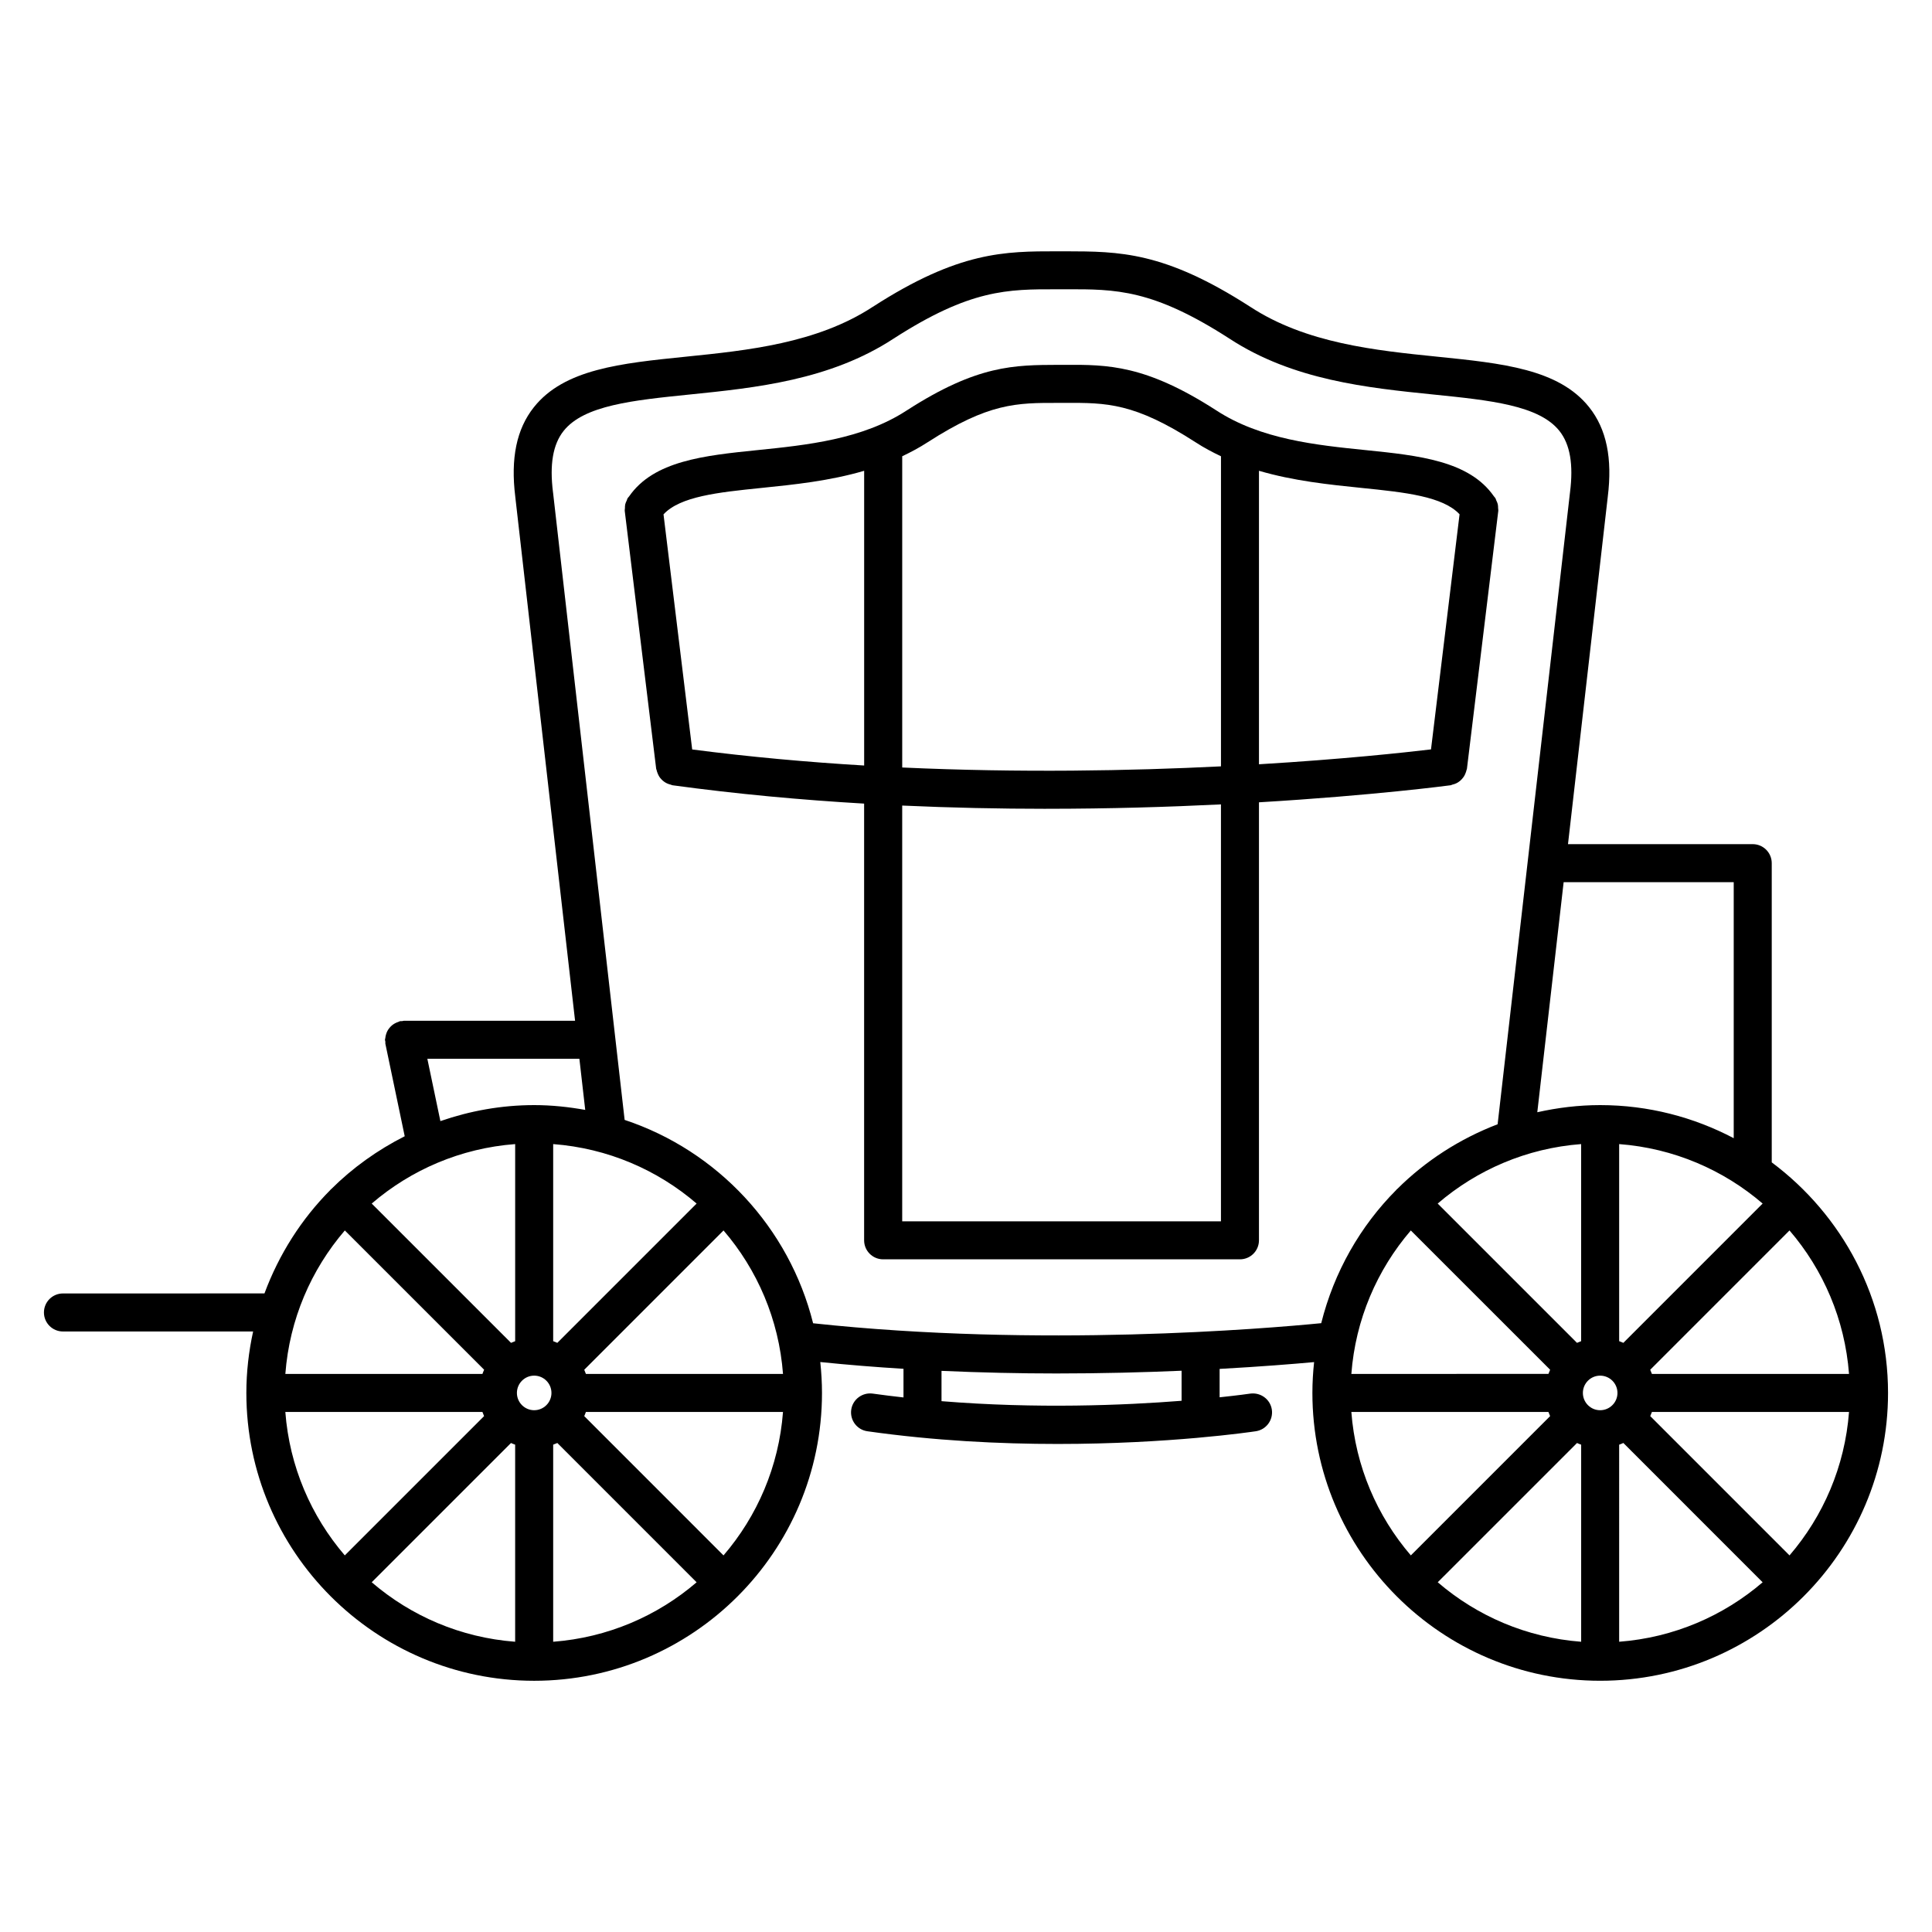
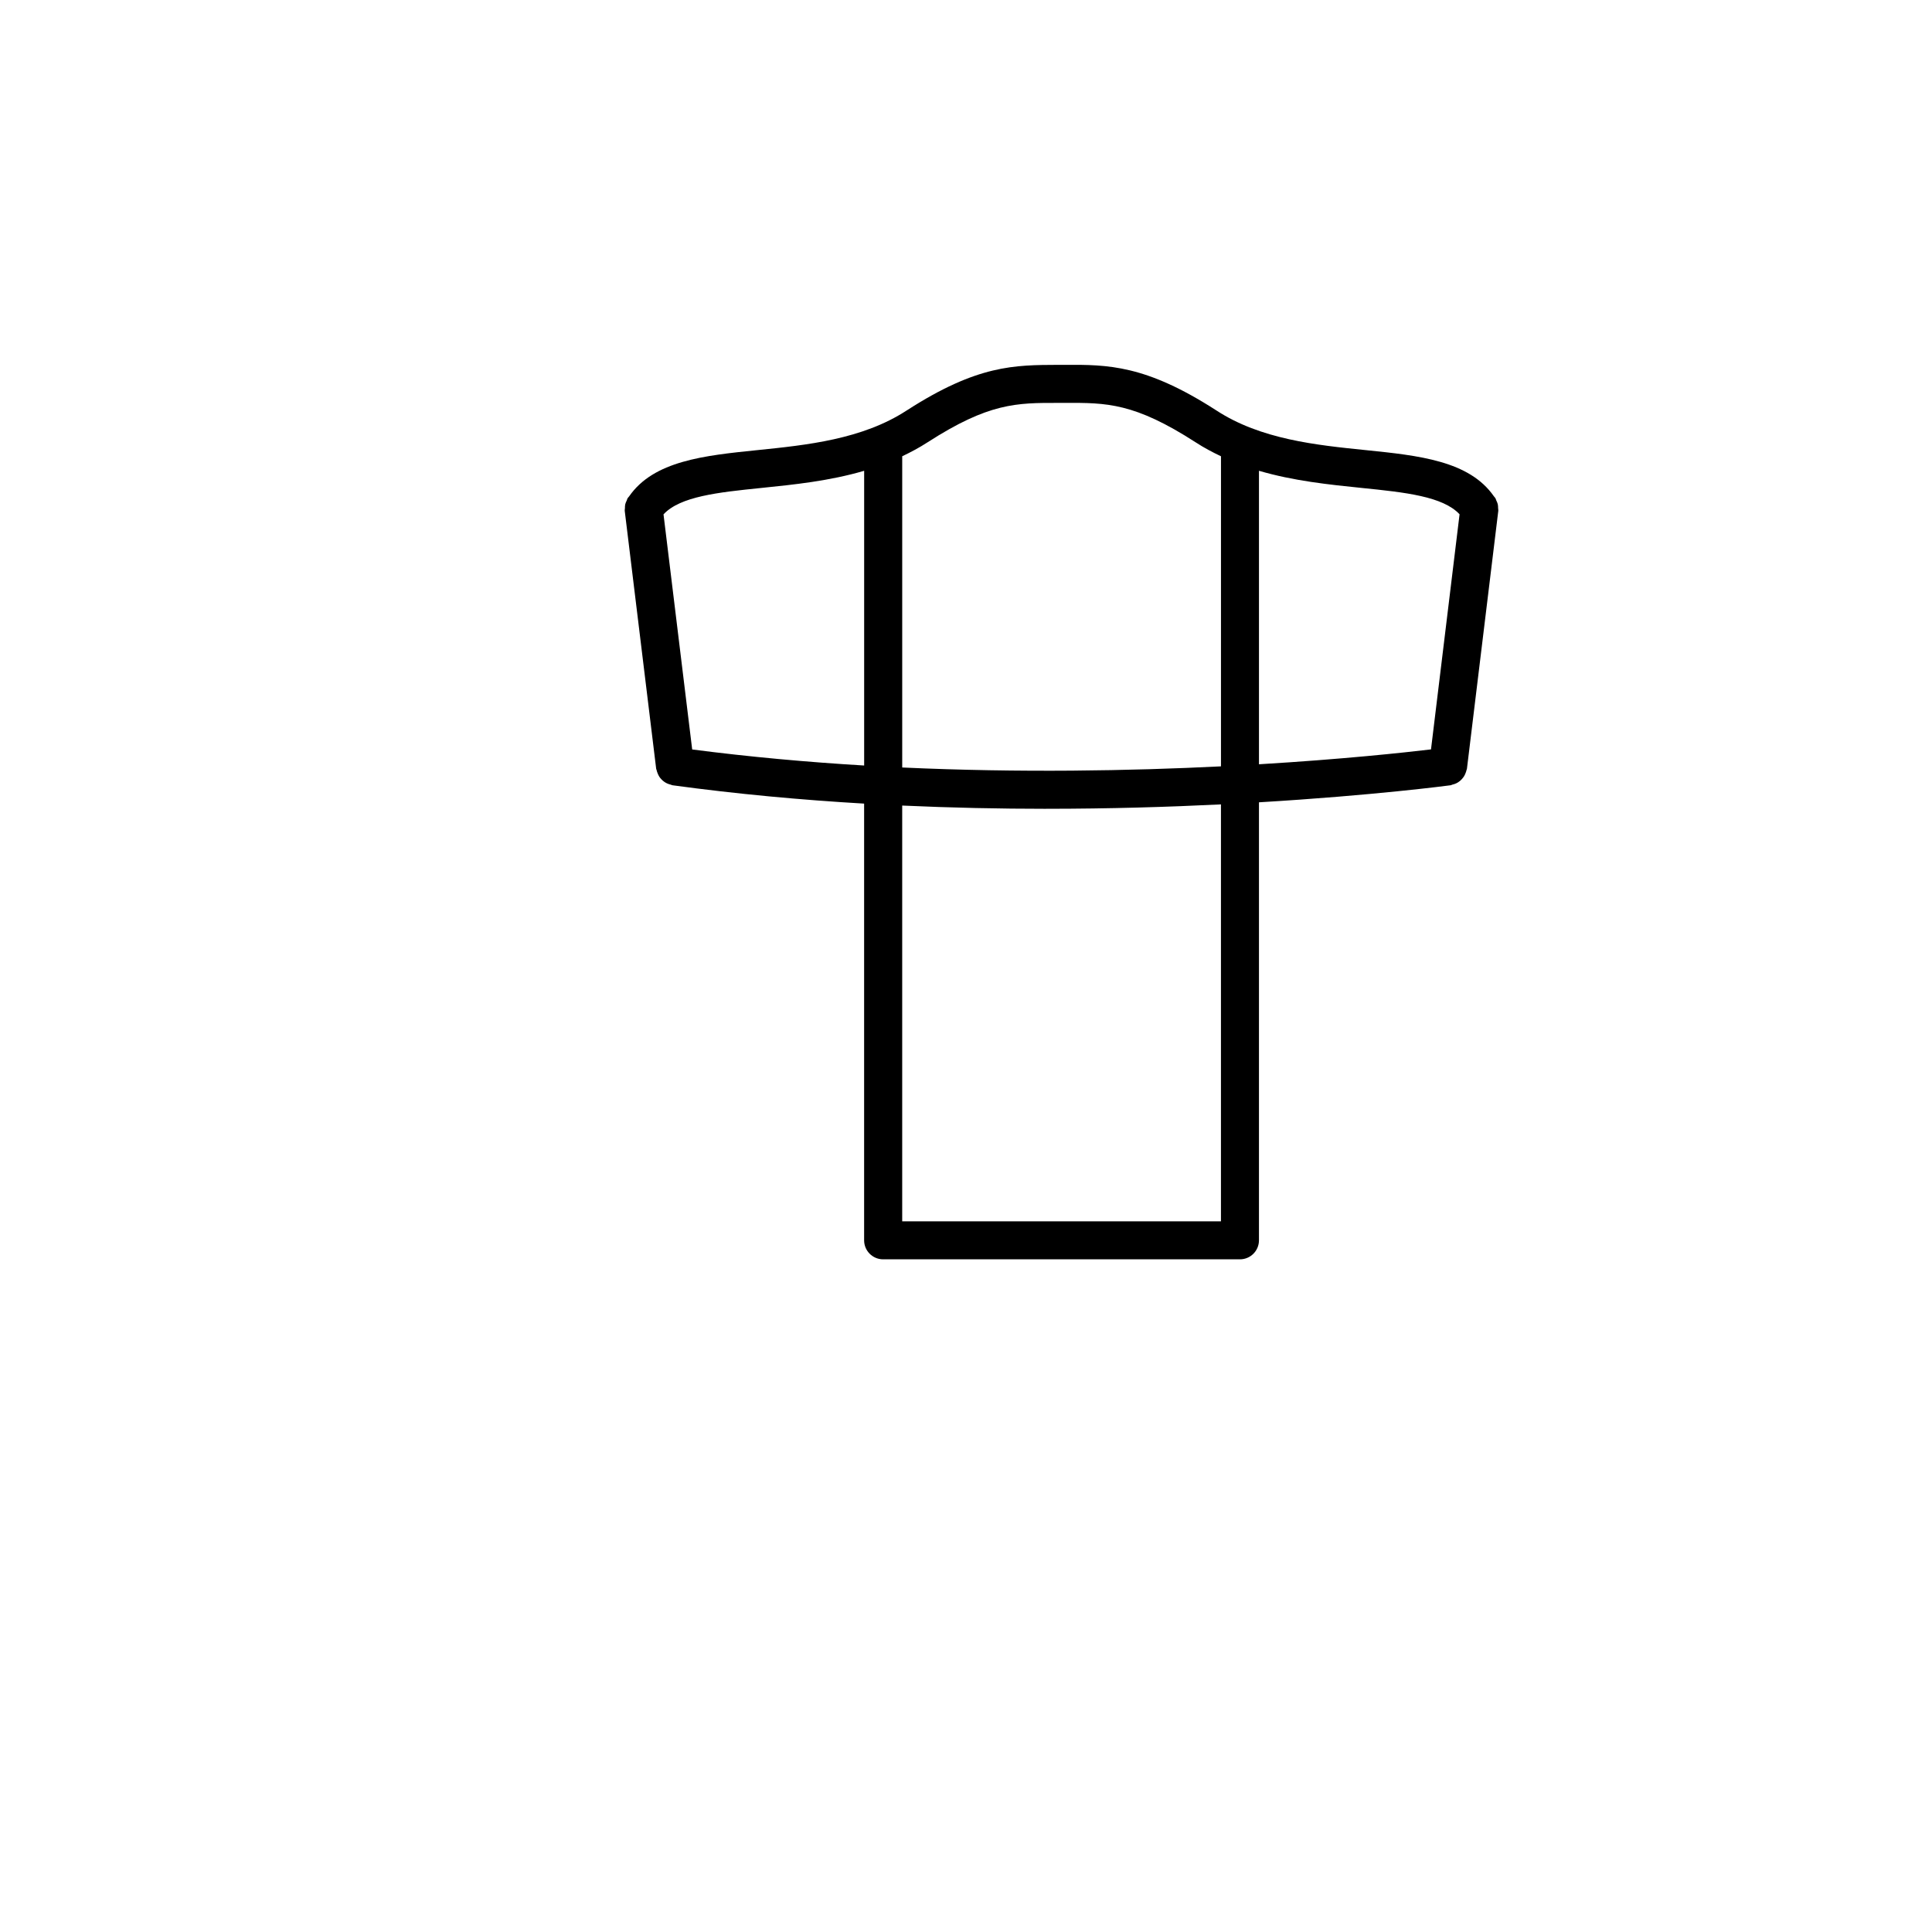
<svg xmlns="http://www.w3.org/2000/svg" fill="#000000" width="800px" height="800px" version="1.1" viewBox="144 144 512 512">
  <g>
-     <path d="m613.53 452.04v-79.293c0-2.781-2.254-5.039-5.039-5.039h-48.957l10.531-91.957s0.004-0.004 0.004-0.012v-0.035l0.004-0.023v-0.012c1.273-10.195-0.324-17.973-4.926-23.75-8.039-10.117-22.988-11.637-40.289-13.395-16.281-1.656-34.738-3.531-49.504-13.203-0.004 0-0.012 0-0.016-0.004-0.004 0-0.012-0.012-0.016-0.012-22.828-14.723-34.754-14.664-48.945-14.707h-2.125c-13.965 0-26.105-0.02-48.941 14.707-0.004 0-0.004 0.012-0.016 0.012-0.004 0.004-0.012 0.004-0.016 0.004-14.773 9.668-33.223 11.547-49.504 13.203-17.305 1.762-32.25 3.281-40.293 13.395-4.594 5.773-6.195 13.543-4.926 23.73v0.023l15.844 138.84h-45.344c-0.18 0-0.336 0.086-0.516 0.105-0.176 0.02-0.344-0.035-0.52 0.004-0.16 0.035-0.289 0.137-0.438 0.188-0.332 0.105-0.641 0.238-0.941 0.402-0.277 0.156-0.527 0.316-0.77 0.523-0.25 0.211-0.465 0.434-0.672 0.691-0.207 0.25-0.379 0.504-0.527 0.785-0.152 0.281-0.258 0.559-0.352 0.871-0.105 0.324-0.168 0.648-0.203 0.992-0.016 0.168-0.098 0.312-0.098 0.48 0 0.18 0.086 0.328 0.105 0.508 0.016 0.176-0.035 0.344 0 0.523l5.129 24.531c-7.219 3.656-13.809 8.363-19.488 14.02-0.039 0.035-0.09 0.047-0.125 0.086-0.035 0.039-0.051 0.09-0.086 0.125-7.664 7.699-13.621 17.055-17.469 27.426l-53.402 0.008c-2.781 0-5.039 2.254-5.039 5.039s2.258 5.039 5.039 5.039h50.395c-1.148 5.254-1.793 10.695-1.793 16.289 0 42.059 34.219 76.277 76.273 76.277 42.059 0 76.277-34.219 76.277-76.277 0-2.769-0.168-5.496-0.453-8.191 7.402 0.754 14.758 1.352 22.051 1.789v7.594c-2.711-0.309-5.43-0.629-8.16-1.02-2.731-0.371-5.305 1.527-5.691 4.281-0.387 2.754 1.527 5.309 4.281 5.699 17.816 2.523 35.18 3.367 50.426 3.367 29.578 0 51.176-3.168 52.523-3.371 2.75-0.414 4.644-2.984 4.238-5.734-0.418-2.75-2.973-4.606-5.734-4.238-0.117 0.02-3.074 0.449-8.105 0.977v-7.523c10.941-0.605 19.59-1.309 25.039-1.805-0.289 2.684-0.453 5.406-0.453 8.172 0 42.059 34.215 76.277 76.266 76.277 42.062 0 76.285-34.219 76.285-76.277-0.004-25.012-12.164-47.18-30.82-61.102zm4.711 104.16-36.91-36.918c0.168-0.359 0.312-0.73 0.449-1.102h52.23c-1.098 14.461-6.836 27.625-15.77 38.02zm-116.12-38.023h52.227c0.137 0.371 0.281 0.746 0.449 1.109l-36.91 36.91c-8.93-10.391-14.668-23.555-15.766-38.02zm15.762-48.09 36.918 36.91c-0.168 0.359-0.312 0.73-0.449 1.102l-52.23 0.004c1.098-14.461 6.836-27.625 15.762-38.016zm45.133-22.891v52.234c-0.371 0.137-0.734 0.277-1.094 0.441l-36.918-36.914c10.391-8.922 23.551-14.664 38.012-15.762zm48.102 15.758-36.914 36.918c-0.359-0.168-0.734-0.309-1.109-0.449v-52.227c14.465 1.098 27.633 6.836 38.023 15.758zm-46.293 53.43c-0.832-0.832-1.344-1.98-1.344-3.238 0-2.527 2.051-4.586 4.574-4.586 2.527 0 4.59 2.055 4.59 4.586 0 2.523-2.062 4.578-4.59 4.578-1.258 0-2.402-0.508-3.231-1.34zm-2.898 10.027c0.359 0.168 0.727 0.309 1.098 0.441v52.23c-14.461-1.098-27.617-6.832-38.008-15.766zm11.168 0.445c0.379-0.141 0.746-0.281 1.113-0.453l36.91 36.918c-10.395 8.922-23.559 14.66-38.023 15.758zm8.68-18.754c-0.137-0.371-0.281-0.742-0.449-1.102l36.914-36.918c8.926 10.395 14.672 23.559 15.77 38.023zm21.68-130.32v67.848c-10.59-5.57-22.617-8.766-35.395-8.766-5.727 0-11.289 0.691-16.66 1.891l6.984-60.973zm-251.95 130.32h-52.234c-0.137-0.371-0.277-0.742-0.441-1.102l36.914-36.918c8.93 10.391 14.668 23.555 15.762 38.02zm-15.766 48.098-36.91-36.918c0.168-0.359 0.309-0.73 0.441-1.102h52.234c-1.094 14.461-6.832 27.625-15.766 38.02zm-116.12-38.023h52.23c0.137 0.371 0.277 0.742 0.441 1.109l-36.914 36.91c-8.922-10.391-14.66-23.555-15.758-38.02zm15.766-48.094 36.918 36.91c-0.172 0.363-0.312 0.734-0.449 1.109h-52.234c1.098-14.465 6.836-27.625 15.766-38.02zm45.141-22.887v52.234c-0.371 0.137-0.734 0.277-1.098 0.441l-36.918-36.914c10.387-8.926 23.551-14.664 38.016-15.762zm9.617 65.949c0 2.523-2.055 4.578-4.578 4.578-2.523 0-4.578-2.055-4.578-4.578 0-2.527 2.055-4.586 4.578-4.586 2.523 0 4.578 2.055 4.578 4.586zm-10.723 13.266c0.359 0.168 0.73 0.309 1.102 0.441v52.23c-14.465-1.098-27.625-6.832-38.012-15.766zm11.18 0.441c0.379-0.137 0.746-0.277 1.102-0.441l36.91 36.914c-10.387 8.922-23.555 14.66-38.012 15.758zm1.098-26.98c-0.359-0.168-0.727-0.309-1.098-0.441v-52.234c14.465 1.098 27.625 6.832 38.012 15.758zm-34.445-75.281h40.293l1.547 13.547c-4.398-0.789-8.906-1.273-13.531-1.273-8.711 0-17.051 1.543-24.852 4.242zm199.88 90.633c-15.211 1.195-38.41 2.156-63.621 0.102v-8.031c10.5 0.465 20.758 0.691 30.441 0.691 12.078 0 23.27-0.301 33.18-0.727zm-97.648-20.539c-6.34-25.367-25.352-45.727-49.949-53.898l-18.969-166.25c0-0.012-0.012-0.02-0.012-0.031s0.004-0.02 0-0.031c-0.938-7.402-0.016-12.727 2.812-16.281 5.402-6.793 18.391-8.113 33.43-9.645 17.41-1.773 37.141-3.785 53.953-14.773 0.004-0.004 0.016-0.004 0.02-0.012 20.344-13.121 30.219-13.133 43.473-13.098h2.133c13.406-0.055 23.145-0.016 43.48 13.098 0.004 0.004 0.016 0.004 0.02 0.012 16.816 10.988 36.543 13 53.953 14.773 15.039 1.531 28.027 2.852 33.43 9.645 2.832 3.559 3.75 8.883 2.812 16.277 0 0.012 0.004 0.023 0.004 0.035-0.004 0.012-0.012 0.016-0.012 0.023l-19.176 167.41c-10.055 3.856-19.125 9.703-26.617 17.168-0.047 0.039-0.105 0.055-0.141 0.098-0.047 0.047-0.055 0.102-0.098 0.141-9.559 9.602-16.5 21.754-19.891 35.312-14.777 1.453-74.629 6.504-134.66 0.023z" />
    <path d="m477.64 356.62c30.535-1.824 50.34-4.457 50.789-4.519 0.172-0.023 0.309-0.125 0.473-0.168 0.379-0.09 0.734-0.203 1.074-0.371 0.23-0.117 0.441-0.242 0.648-0.395 0.309-0.211 0.57-0.453 0.82-0.734 0.168-0.188 0.316-0.367 0.457-0.574 0.211-0.312 0.359-0.645 0.5-1.008 0.098-0.242 0.176-0.473 0.23-0.73 0.031-0.141 0.105-0.258 0.125-0.406l8.312-68.367c0.031-0.242-0.051-0.465-0.055-0.699-0.004-0.344-0.004-0.68-0.086-1.023-0.082-0.359-0.238-0.676-0.395-1.004-0.098-0.203-0.117-0.418-0.242-0.613-0.059-0.09-0.137-0.152-0.191-0.238-0.07-0.098-0.141-0.176-0.215-0.262-6.523-9.375-19.824-10.781-33.93-12.219-13.062-1.328-27.871-2.836-39.621-10.531-0.004 0-0.012 0-0.016-0.004-0.004 0-0.012-0.012-0.016-0.012-18.707-12.066-28.73-12.113-40.113-12.051h-1.73c-11.598 0.051-21.41-0.012-40.113 12.051-0.004 0-0.004 0.004-0.012 0.012-0.004 0.004-0.016 0-0.02 0.004-11.754 7.691-26.555 9.199-39.621 10.531-14.125 1.441-27.449 2.848-33.961 12.246-0.07 0.086-0.137 0.16-0.203 0.246-0.059 0.09-0.141 0.156-0.203 0.246-0.125 0.203-0.152 0.43-0.246 0.637-0.152 0.316-0.301 0.625-0.383 0.973-0.082 0.348-0.082 0.691-0.082 1.043-0.004 0.23-0.086 0.449-0.055 0.684l8.332 68.355c0.016 0.133 0.09 0.238 0.117 0.363 0.055 0.293 0.156 0.555 0.262 0.828 0.125 0.324 0.262 0.629 0.449 0.918 0.152 0.23 0.316 0.434 0.508 0.641 0.238 0.258 0.484 0.484 0.766 0.684 0.223 0.16 0.441 0.297 0.695 0.418 0.328 0.168 0.672 0.273 1.039 0.363 0.168 0.039 0.309 0.141 0.484 0.168 17.059 2.332 34.148 3.891 50.789 4.863v115.73c0 2.785 2.258 5.039 5.039 5.039h94.559c2.785 0 5.039-2.254 5.039-5.039zm53.16-76.328-7.57 62.305c-7.012 0.836-23.328 2.606-45.59 3.945v-77.781c9.164 2.691 18.586 3.668 27.293 4.555 11.484 1.164 21.453 2.238 25.867 6.977zm-140.98-19.082v0c0.012-0.004 0.02-0.012 0.031-0.016 16.184-10.43 23.555-10.445 34.613-10.422h1.742c11.074-0.059 18.438-0.012 34.648 10.445 0.004 0.004 0.016 0.004 0.02 0.012 2.18 1.422 4.43 2.609 6.699 3.688l-0.004 82.176c-23.895 1.188-53.188 1.738-84.473 0.301v-82.48c2.277-1.09 4.535-2.277 6.723-3.703zm-62.383 81.406-7.598-62.305c4.402-4.75 14.379-5.824 25.879-6.996 8.711-0.887 18.129-1.859 27.293-4.551v78.105c-14.949-0.895-30.258-2.266-45.574-4.254zm93.789 15.719c16.82 0 32.434-0.48 46.34-1.164v110.5h-84.473v-110.19c13.133 0.598 25.941 0.859 38.133 0.859z" />
  </g>
</svg>